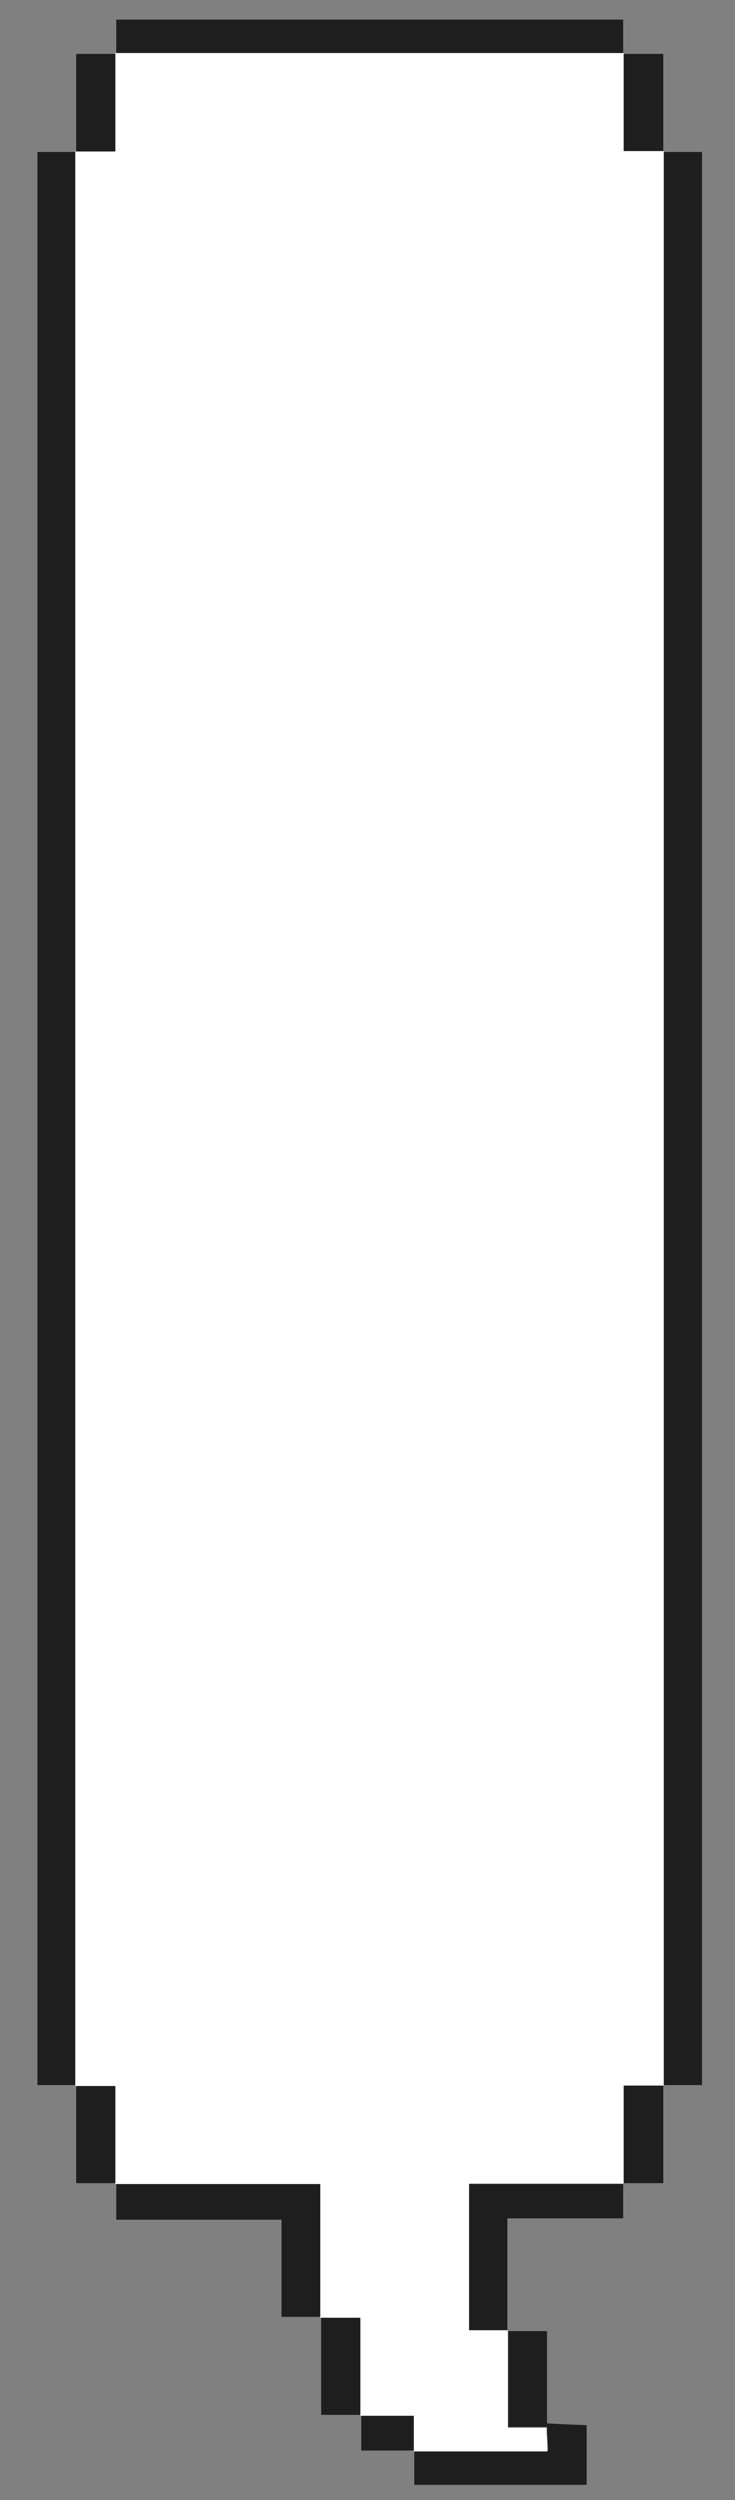
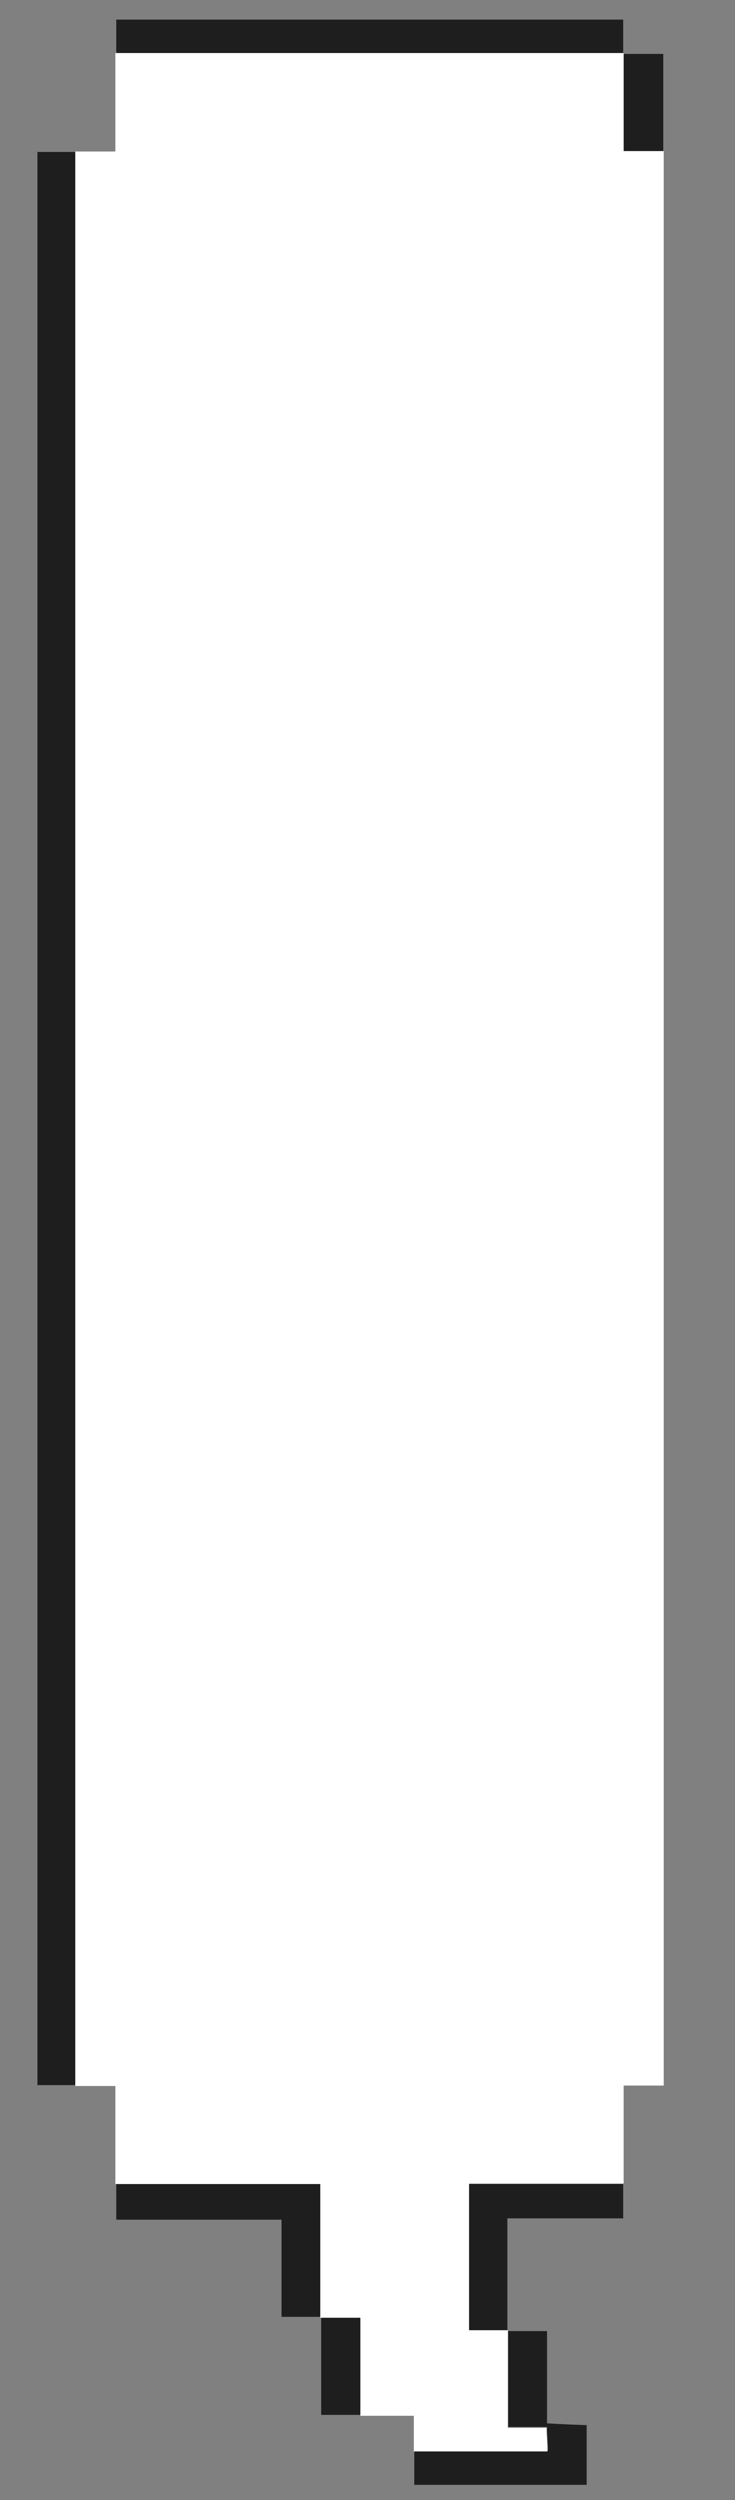
<svg xmlns="http://www.w3.org/2000/svg" viewBox="0 0 165 561">
  <rect x="0" y="0" width="165" height="561" fill="#808080" stroke="none" />
  <g fill="#1e1e1e">
    <path d="m17.1 467.9h-8.7v-433.8h8.7-.1v434h.1z" />
-     <path d="m148.9 34.1h8.7v433.8h-8.7.1v-433.9h-.1z" />
    <path d="m26.1 12.1v-7.7h113.8v7.7h.1c-38-.1-76.1-.1-114.1-.1h.2z" />
    <path d="m72.1 519.9h-8.9v-21.8h-37.1v-8.2h-.1c0 .1 46 .1 46 .1v30z" />
    <path d="m113.9 523.1h8.9v20.7c3.2.2 6 .3 8.9.4v13.4h-38.7v-7.7h30c0-2-.2-3.4-.2-5.3h-8.7v-21.9.3z" />
    <path d="m139.9 489.9v7.9h-26v25.2h-8.7v-32.9h34.7-.1z" />
-     <path d="m17.1 34.1v-22h9-.1c0-.1 0 21.9 0 21.9h-9 .1z" />
    <path d="m139.9 12.1h9v22h.1-9v-22.2h-.1z" />
-     <path d="m26.1 489.9h-9v-22h-.1c0 .1 9 .1 9 .1v22h.1z" />
-     <path d="m148.9 467.9v22h-9 .1v-21.9h9-.1z" />
    <path d="m81.1 541.9h-9v-22h9z" />
-     <path d="m93.1 549.9h-12v-8h12z" />
  </g>
  <path d="m92.9 550.1v-8h-12v-22h-9v-30h-46v-22h-9v-434.1h9v-22.1h114.1v22h9v434.1h-9v22h-34.7v32.9h8.7v21.9h8.7c0 1.9.2 3.3.2 5.3z" fill="#fff" />
</svg>